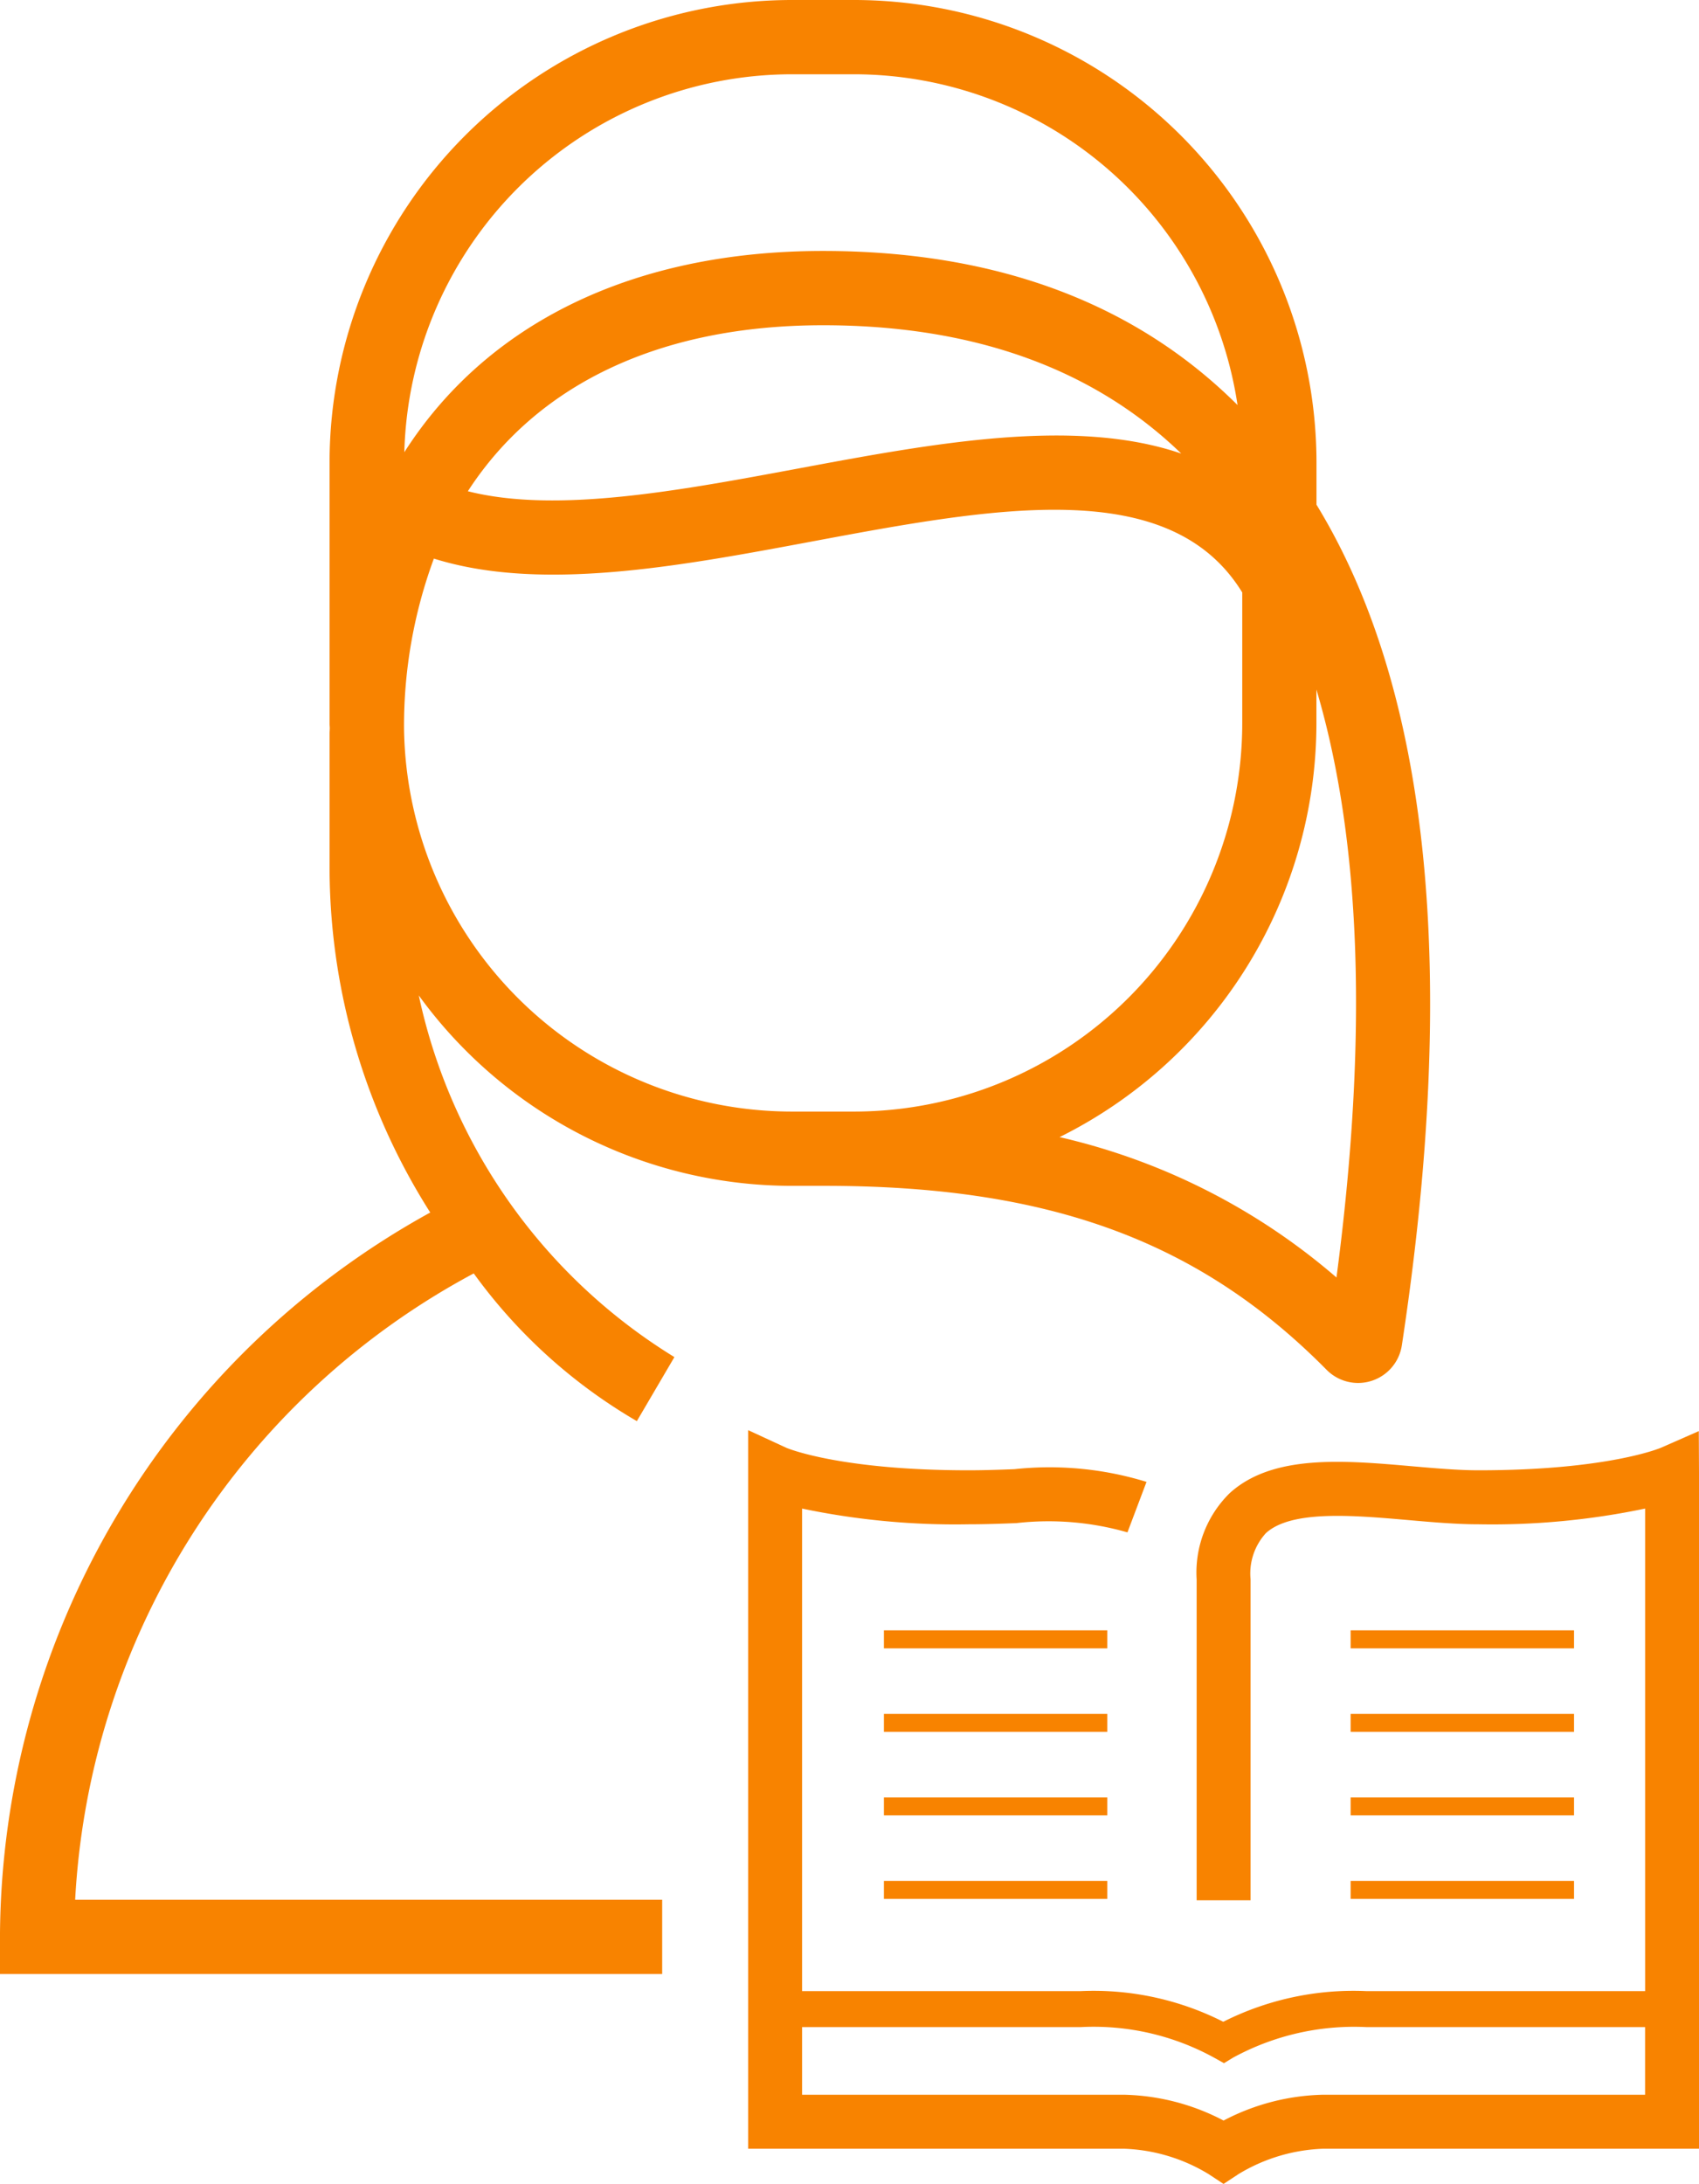
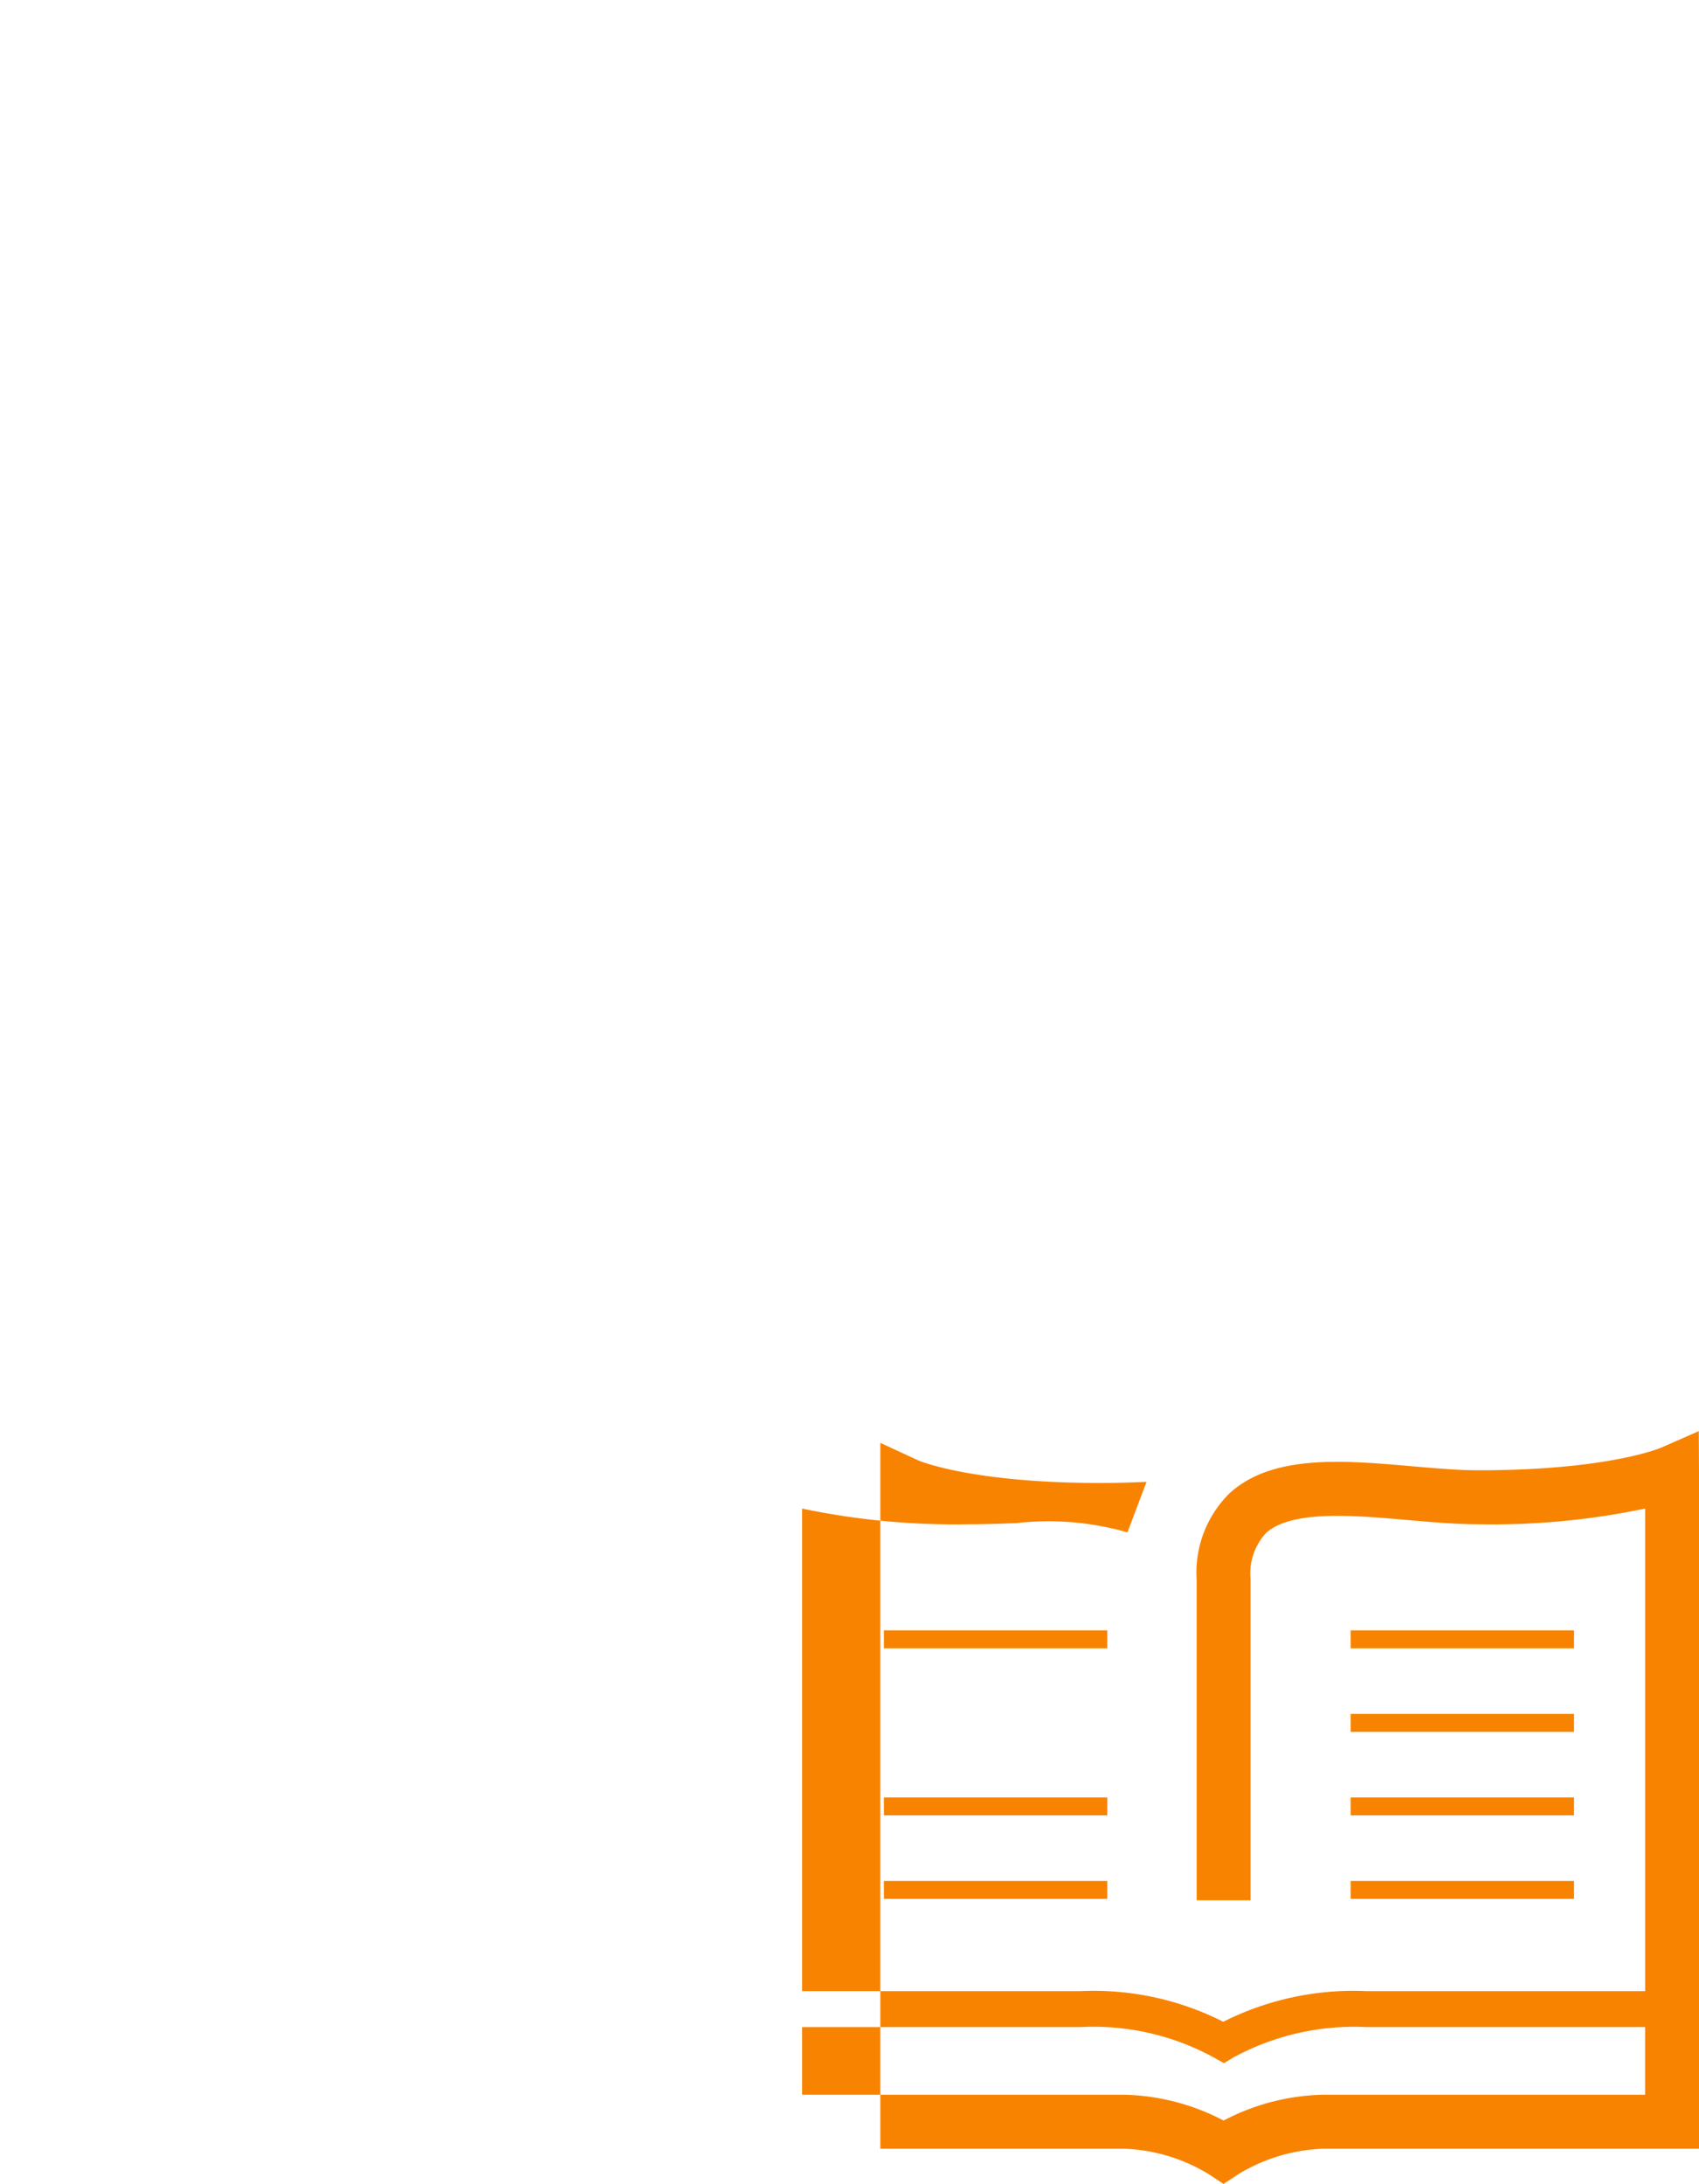
<svg xmlns="http://www.w3.org/2000/svg" id="svg26" viewBox="0 0 74.331 95.497" height="95.497" width="74.331">
  <defs id="defs30" fill="#000000" />
  <g id="g24" transform="translate(-5.423 -6.968)" fill="#f88300">
    <g id="g20" transform="translate(38.154 69.505)" fill="#f88300">
-       <path id="path2" transform="translate(-526.659 -593.579)" d="M568.25,593.621l-1.655.727c-.022.009-2.307.986-7.98.986-.878,0-1.858-.086-2.893-.175-3.014-.264-6.129-.536-8.006,1.185a4.868,4.868,0,0,0-1.435,3.767v14.025h2.36V600.111a2.617,2.617,0,0,1,.669-2.028c1.111-1.018,3.818-.782,6.207-.574,1.041.092,2.116.186,3.1.186a32.682,32.682,0,0,0,7.285-.687v21.1H553.709a12.658,12.658,0,0,0-6.263,1.341,12.555,12.555,0,0,0-6.236-1.341H529.019v-21.1a32.673,32.673,0,0,0,7.285.687c.722,0,1.417-.026,2.089-.051a12.481,12.481,0,0,1,4.861.405l.834-2.208a14.421,14.421,0,0,0-5.784-.556c-.643.025-1.309.049-2,.049-5.674,0-7.958-.977-7.971-.982l-1.674-.773V625H543.1a7.621,7.621,0,0,1,3.705,1.11l.653.43.652-.429A7.65,7.65,0,0,1,551.82,625h16.439V595.424Zm-2.35,29.018H551.82a9.8,9.8,0,0,0-4.361,1.129,9.8,9.8,0,0,0-4.36-1.129h-14.08v-2.957H541.21a10.945,10.945,0,0,1,5.867,1.354l.4.223.391-.238a11.061,11.061,0,0,1,5.842-1.339H565.9Z" fill="#f88300" />
+       <path id="path2" transform="translate(-526.659 -593.579)" d="M568.25,593.621l-1.655.727c-.022.009-2.307.986-7.98.986-.878,0-1.858-.086-2.893-.175-3.014-.264-6.129-.536-8.006,1.185a4.868,4.868,0,0,0-1.435,3.767v14.025h2.36V600.111a2.617,2.617,0,0,1,.669-2.028c1.111-1.018,3.818-.782,6.207-.574,1.041.092,2.116.186,3.1.186a32.682,32.682,0,0,0,7.285-.687v21.1H553.709a12.658,12.658,0,0,0-6.263,1.341,12.555,12.555,0,0,0-6.236-1.341H529.019v-21.1a32.673,32.673,0,0,0,7.285.687c.722,0,1.417-.026,2.089-.051a12.481,12.481,0,0,1,4.861.405l.834-2.208c-.643.025-1.309.049-2,.049-5.674,0-7.958-.977-7.971-.982l-1.674-.773V625H543.1a7.621,7.621,0,0,1,3.705,1.11l.653.43.652-.429A7.65,7.65,0,0,1,551.82,625h16.439V595.424Zm-2.35,29.018H551.82a9.8,9.8,0,0,0-4.361,1.129,9.8,9.8,0,0,0-4.36-1.129h-14.08v-2.957H541.21a10.945,10.945,0,0,1,5.867,1.354l.4.223.391-.238a11.061,11.061,0,0,1,5.842-1.339H565.9Z" fill="#f88300" />
      <rect id="rect4" transform="translate(5.94 8.754)" height="0.787" width="9.774" fill="#f88300" />
-       <rect id="rect6" transform="translate(5.94 12.406)" height="0.787" width="9.774" fill="#f88300" />
      <rect id="rect8" transform="translate(5.94 16.058)" height="0.787" width="9.774" fill="#f88300" />
      <rect id="rect10" transform="translate(5.94 19.709)" height="0.787" width="9.774" fill="#f88300" />
      <rect id="rect12" transform="translate(26.359 8.754)" height="0.787" width="9.774" fill="#f88300" />
      <rect id="rect14" transform="translate(26.359 12.406)" height="0.787" width="9.774" fill="#f88300" />
      <rect id="rect16" transform="translate(26.359 16.058)" height="0.787" width="9.774" fill="#f88300" />
      <rect id="rect18" transform="translate(26.359 19.709)" height="0.787" width="9.774" fill="#f88300" />
    </g>
-     <path id="path22" transform="translate(-496.041 -538.472)" d="M519.786,588.968a20.179,20.179,0,0,0,16.314,8.326h1.45c9.815,0,16.379,2.406,21.952,8.044a1.937,1.937,0,0,0,3.292-1.067c2.483-16.313,1.224-28.648-3.734-36.762v-1.851a20.241,20.241,0,0,0-20.218-20.218H536.1a20.242,20.242,0,0,0-20.218,20.218v11.419c0,.067.009.133.01.2,0,.084-.01.165-.01.251v5.8a28.179,28.179,0,0,0,4.405,15.132,36.32,36.32,0,0,0-18.824,31.675v1.624h28.971v-3.248H504.752a33.073,33.073,0,0,1,17.438-27.388,23.209,23.209,0,0,0,7.136,6.459l1.643-2.8A24.589,24.589,0,0,1,519.786,588.968Zm16.314,5.078a16.982,16.982,0,0,1-16.96-16.773,21.12,21.12,0,0,1,1.306-7.407c4.675,1.463,10.676.348,16.515-.743,8.073-1.51,15.694-2.918,18.851,2.224v5.73a16.988,16.988,0,0,1-16.97,16.969Zm-14.168-27.125c3.023-4.664,8.382-7.259,15.54-7.259,6.58,0,11.833,1.9,15.672,5.612-4.659-1.594-10.783-.464-16.779.657C531.155,566.9,525.8,567.9,521.933,566.921Zm38,34.378a28.178,28.178,0,0,0-12.112-6.136,20.222,20.222,0,0,0,11.237-18.086v-1.485C561.019,582.2,561.321,590.786,559.935,601.3ZM536.1,548.688h2.742a16.981,16.981,0,0,1,16.764,14.464c-4.473-4.456-10.55-6.738-18.134-6.738-8.365,0-14.734,3.194-18.319,8.8A16.979,16.979,0,0,1,536.1,548.688Z" fill="#f88300" />
  </g>
</svg>